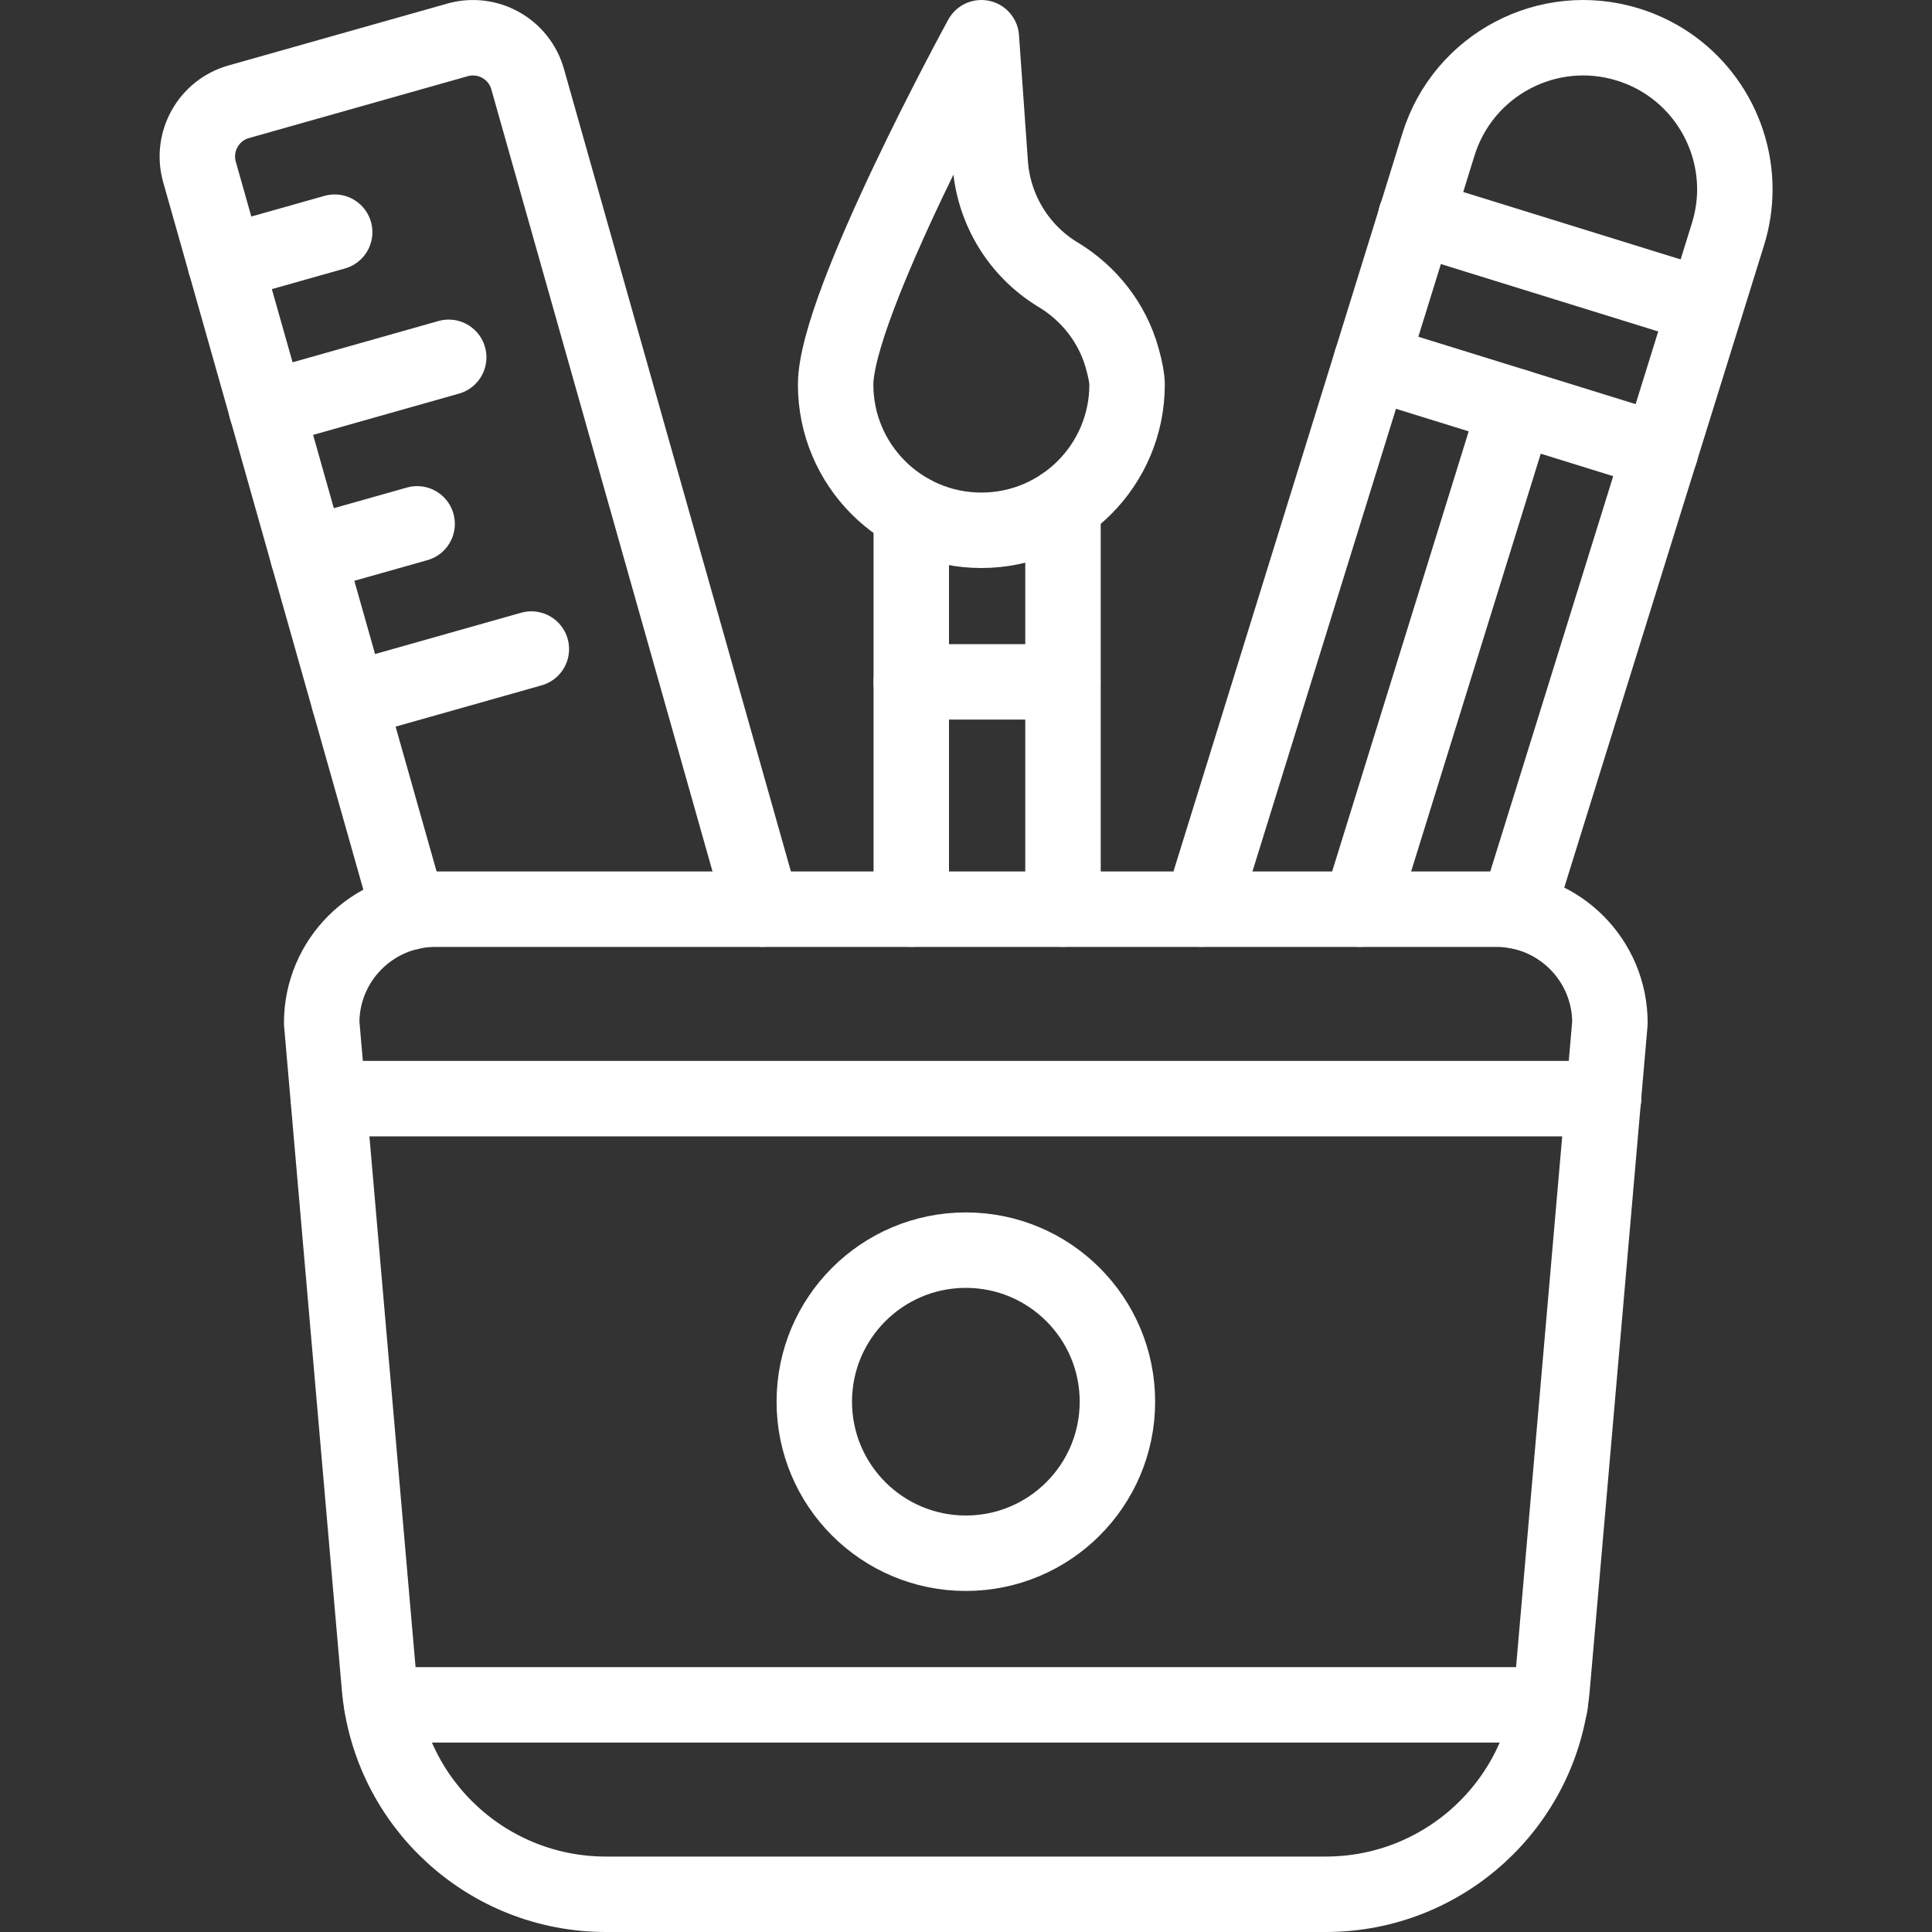
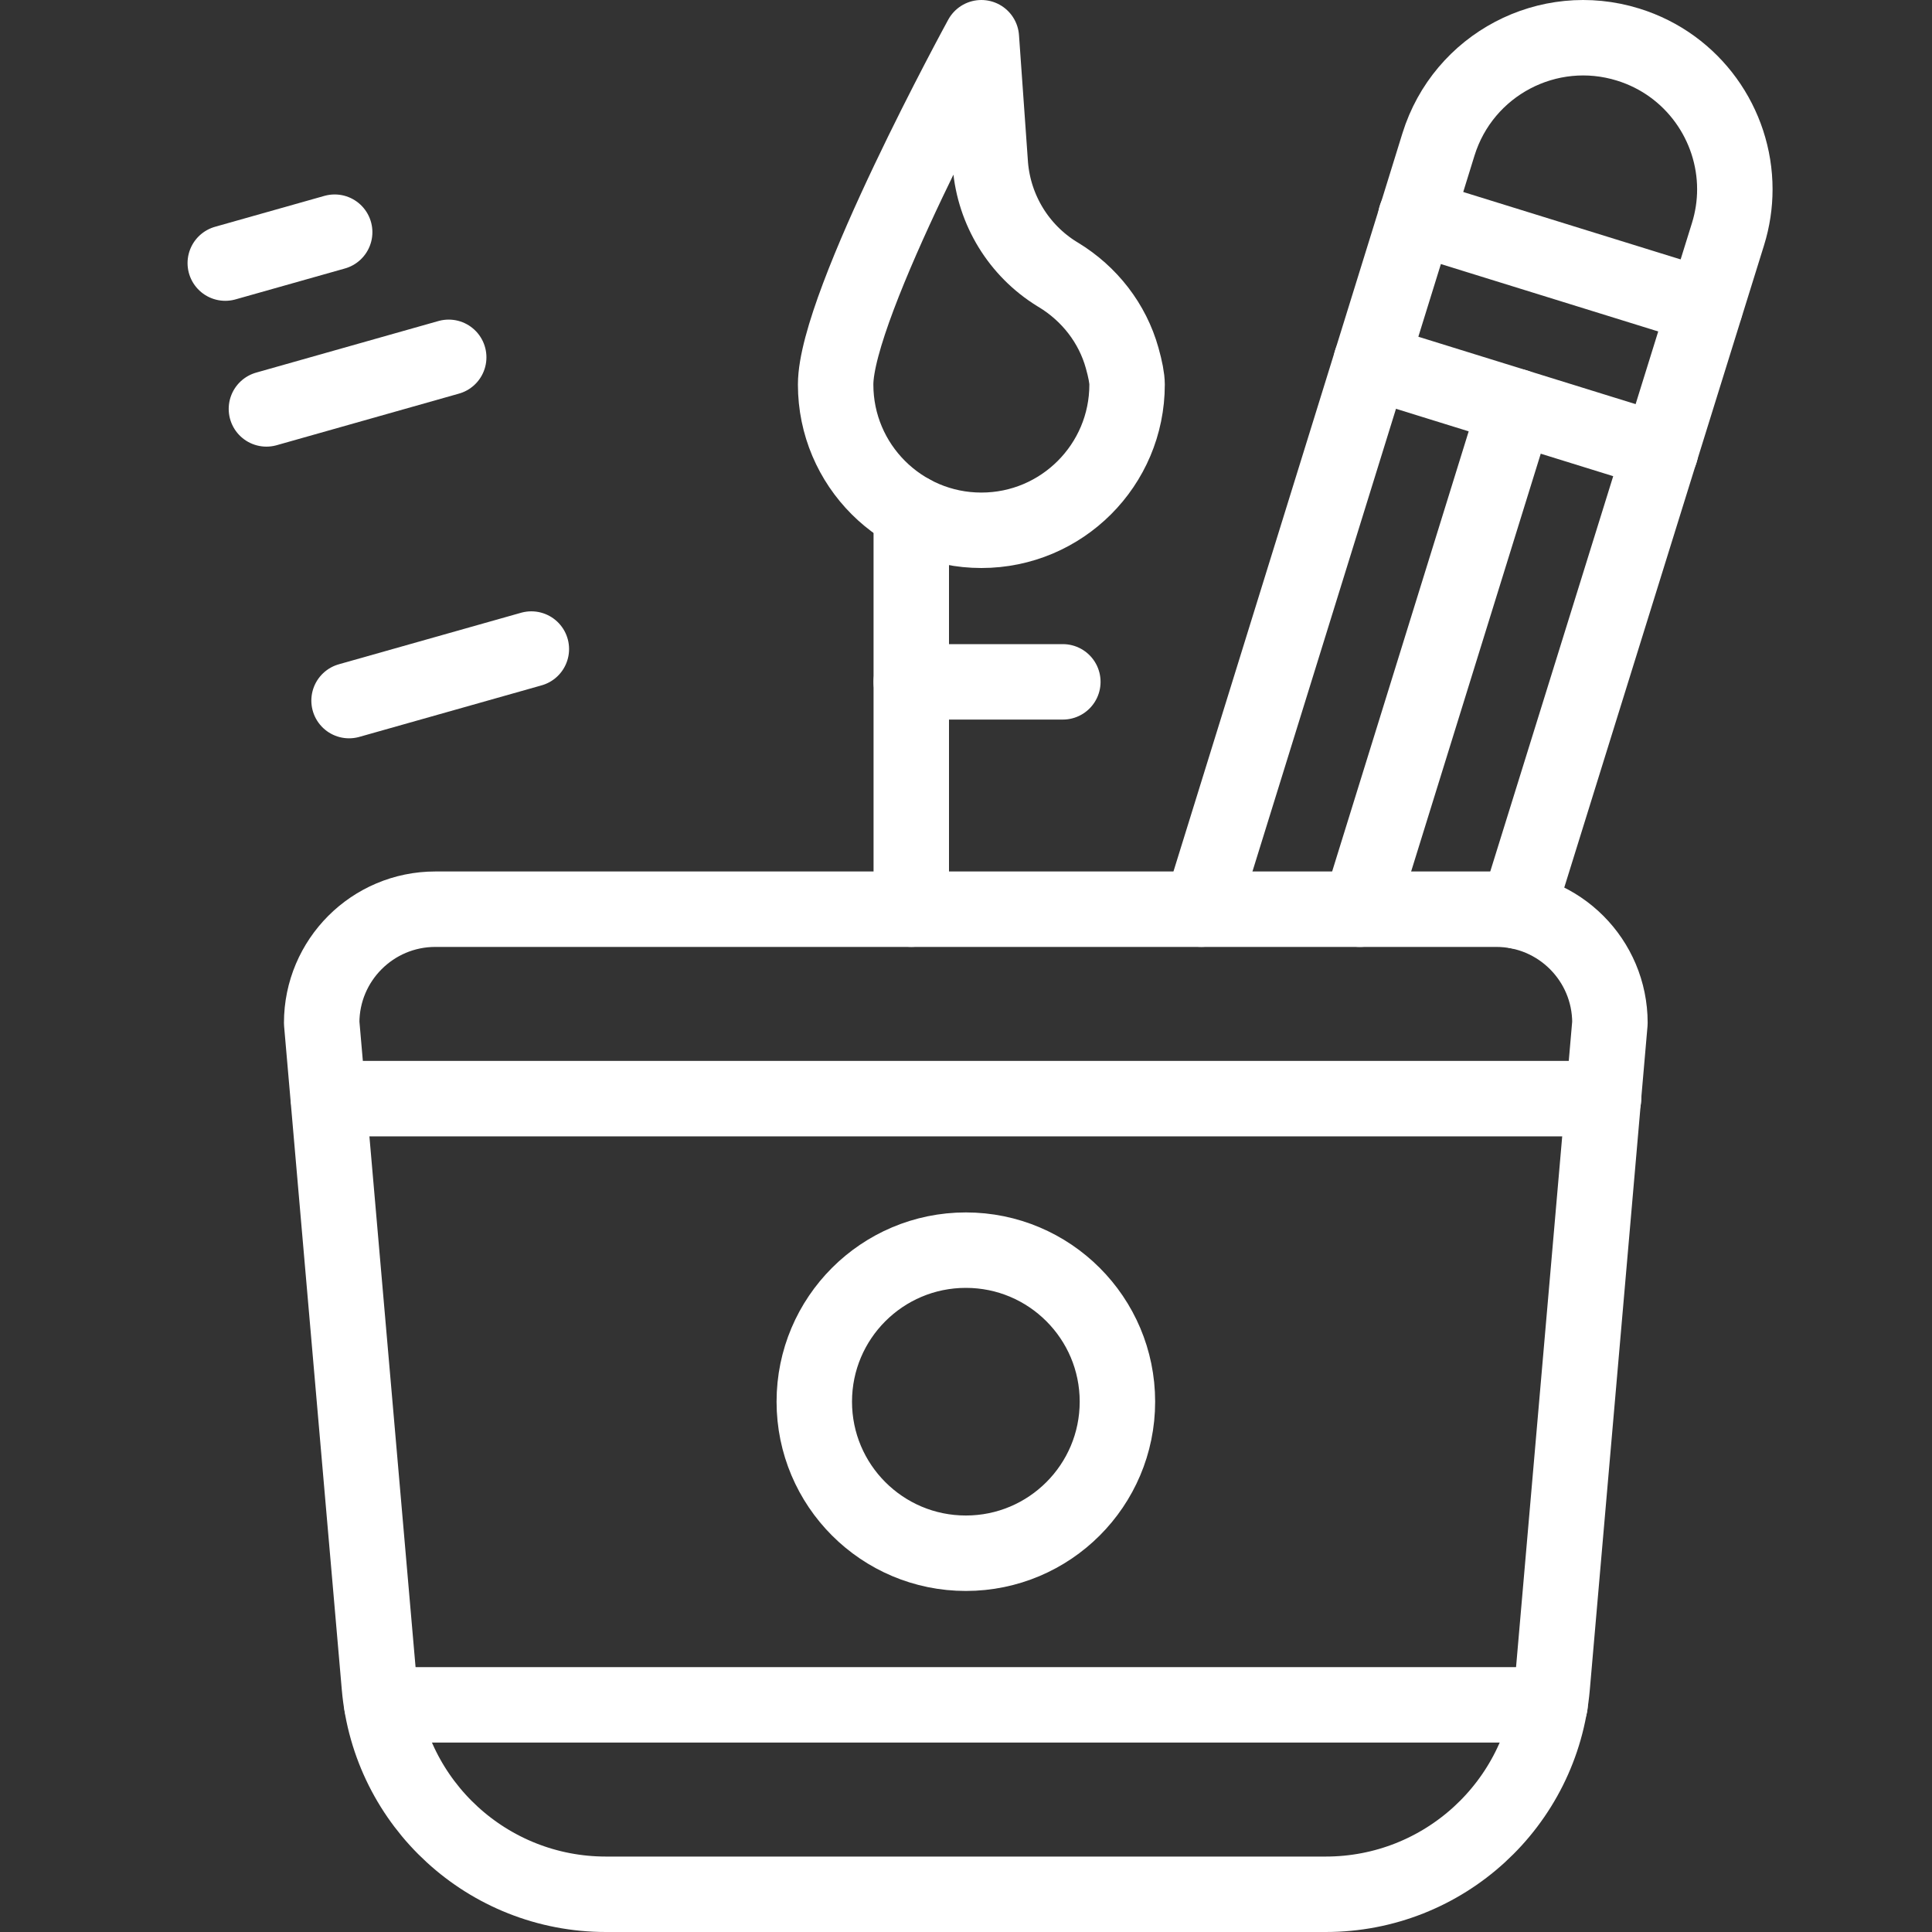
<svg xmlns="http://www.w3.org/2000/svg" width="40" height="40" viewBox="0 0 40 40" fill="none">
  <rect x="0" y="0" width="40" height="40" fill="#333333" stroke="none" />
  <path d="M7.855 34.921L6.66 21.178C6.66 19.878 7.714 18.824 9.013 18.824H30.979C32.279 18.824 33.332 19.878 33.332 21.178L32.137 34.921C31.926 37.353 29.89 39.219 27.448 39.219H12.544C10.103 39.219 8.067 37.353 7.855 34.921Z" stroke="white" stroke-width="1.562" stroke-miterlimit="10" stroke-linecap="round" stroke-linejoin="round" />
  <path d="M33.2 22.746H6.801" stroke="white" stroke-width="1.562" stroke-miterlimit="10" stroke-linecap="round" stroke-linejoin="round" />
  <path d="M32.092 35.297H7.906" stroke="white" stroke-width="1.562" stroke-miterlimit="10" stroke-linecap="round" stroke-linejoin="round" />
  <path d="M19.997 32.158C21.73 32.158 23.135 30.753 23.135 29.02C23.135 27.288 21.73 25.883 19.997 25.883C18.264 25.883 16.859 27.288 16.859 29.02C16.859 30.753 18.264 32.158 19.997 32.158Z" stroke="white" stroke-width="1.562" stroke-miterlimit="10" stroke-linecap="round" stroke-linejoin="round" />
  <path d="M31.417 18.863L34.378 9.343L35.31 6.347L35.776 4.849C35.872 4.54 35.918 4.227 35.918 3.919C35.918 2.581 35.055 1.34 33.709 0.923C32.053 0.409 30.296 1.335 29.782 2.99L29.318 4.488L24.871 18.823" stroke="white" stroke-width="1.562" stroke-miterlimit="10" stroke-linecap="round" stroke-linejoin="round" />
  <path d="M29.312 4.488L35.306 6.347" stroke="white" stroke-width="1.562" stroke-miterlimit="10" stroke-linecap="round" stroke-linejoin="round" />
  <path d="M34.38 9.345L28.387 7.486" stroke="white" stroke-width="1.562" stroke-miterlimit="10" stroke-linecap="round" stroke-linejoin="round" />
  <path d="M31.385 8.416L28.156 18.824" stroke="white" stroke-width="1.562" stroke-miterlimit="10" stroke-linecap="round" stroke-linejoin="round" />
  <path d="M23.335 7.962C23.335 7.831 23.297 7.64 23.233 7.412C23.032 6.691 22.555 6.081 21.915 5.692C21.905 5.686 21.895 5.68 21.885 5.674C21.093 5.186 20.582 4.349 20.505 3.422L20.318 0.781C20.318 0.781 17.301 6.296 17.301 7.962C17.301 9.628 18.652 10.979 20.318 10.979C21.984 10.979 23.335 9.628 23.335 7.962Z" stroke="white" stroke-width="1.562" stroke-miterlimit="10" stroke-linecap="round" stroke-linejoin="round" />
-   <path d="M22.008 18.823V10.463" stroke="white" stroke-width="1.562" stroke-miterlimit="10" stroke-linecap="round" stroke-linejoin="round" />
  <path d="M18.867 18.823V10.609" stroke="white" stroke-width="1.562" stroke-miterlimit="10" stroke-linecap="round" stroke-linejoin="round" />
  <path d="M18.867 14.117H22.005" stroke="white" stroke-width="1.562" stroke-miterlimit="10" stroke-linecap="round" stroke-linejoin="round" />
-   <path d="M15.784 18.823L10.924 1.638C10.747 1.013 10.097 0.649 9.472 0.826L4.942 2.107C4.318 2.284 3.954 2.934 4.13 3.559L4.664 5.446L5.519 8.466L6.372 11.485V11.486L7.226 14.504L8.467 18.889" stroke="white" stroke-width="1.562" stroke-miterlimit="10" stroke-linecap="round" stroke-linejoin="round" />
-   <path d="M6.371 11.486L8.636 10.846" stroke="white" stroke-width="1.562" stroke-miterlimit="10" stroke-linecap="round" stroke-linejoin="round" />
  <path d="M4.664 5.447L6.929 4.807" stroke="white" stroke-width="1.562" stroke-miterlimit="10" stroke-linecap="round" stroke-linejoin="round" />
  <path d="M7.227 14.505L11.001 13.438" stroke="white" stroke-width="1.562" stroke-miterlimit="10" stroke-linecap="round" stroke-linejoin="round" />
  <path d="M5.516 8.466L9.29 7.398" stroke="white" stroke-width="1.562" stroke-miterlimit="10" stroke-linecap="round" stroke-linejoin="round" />
</svg>